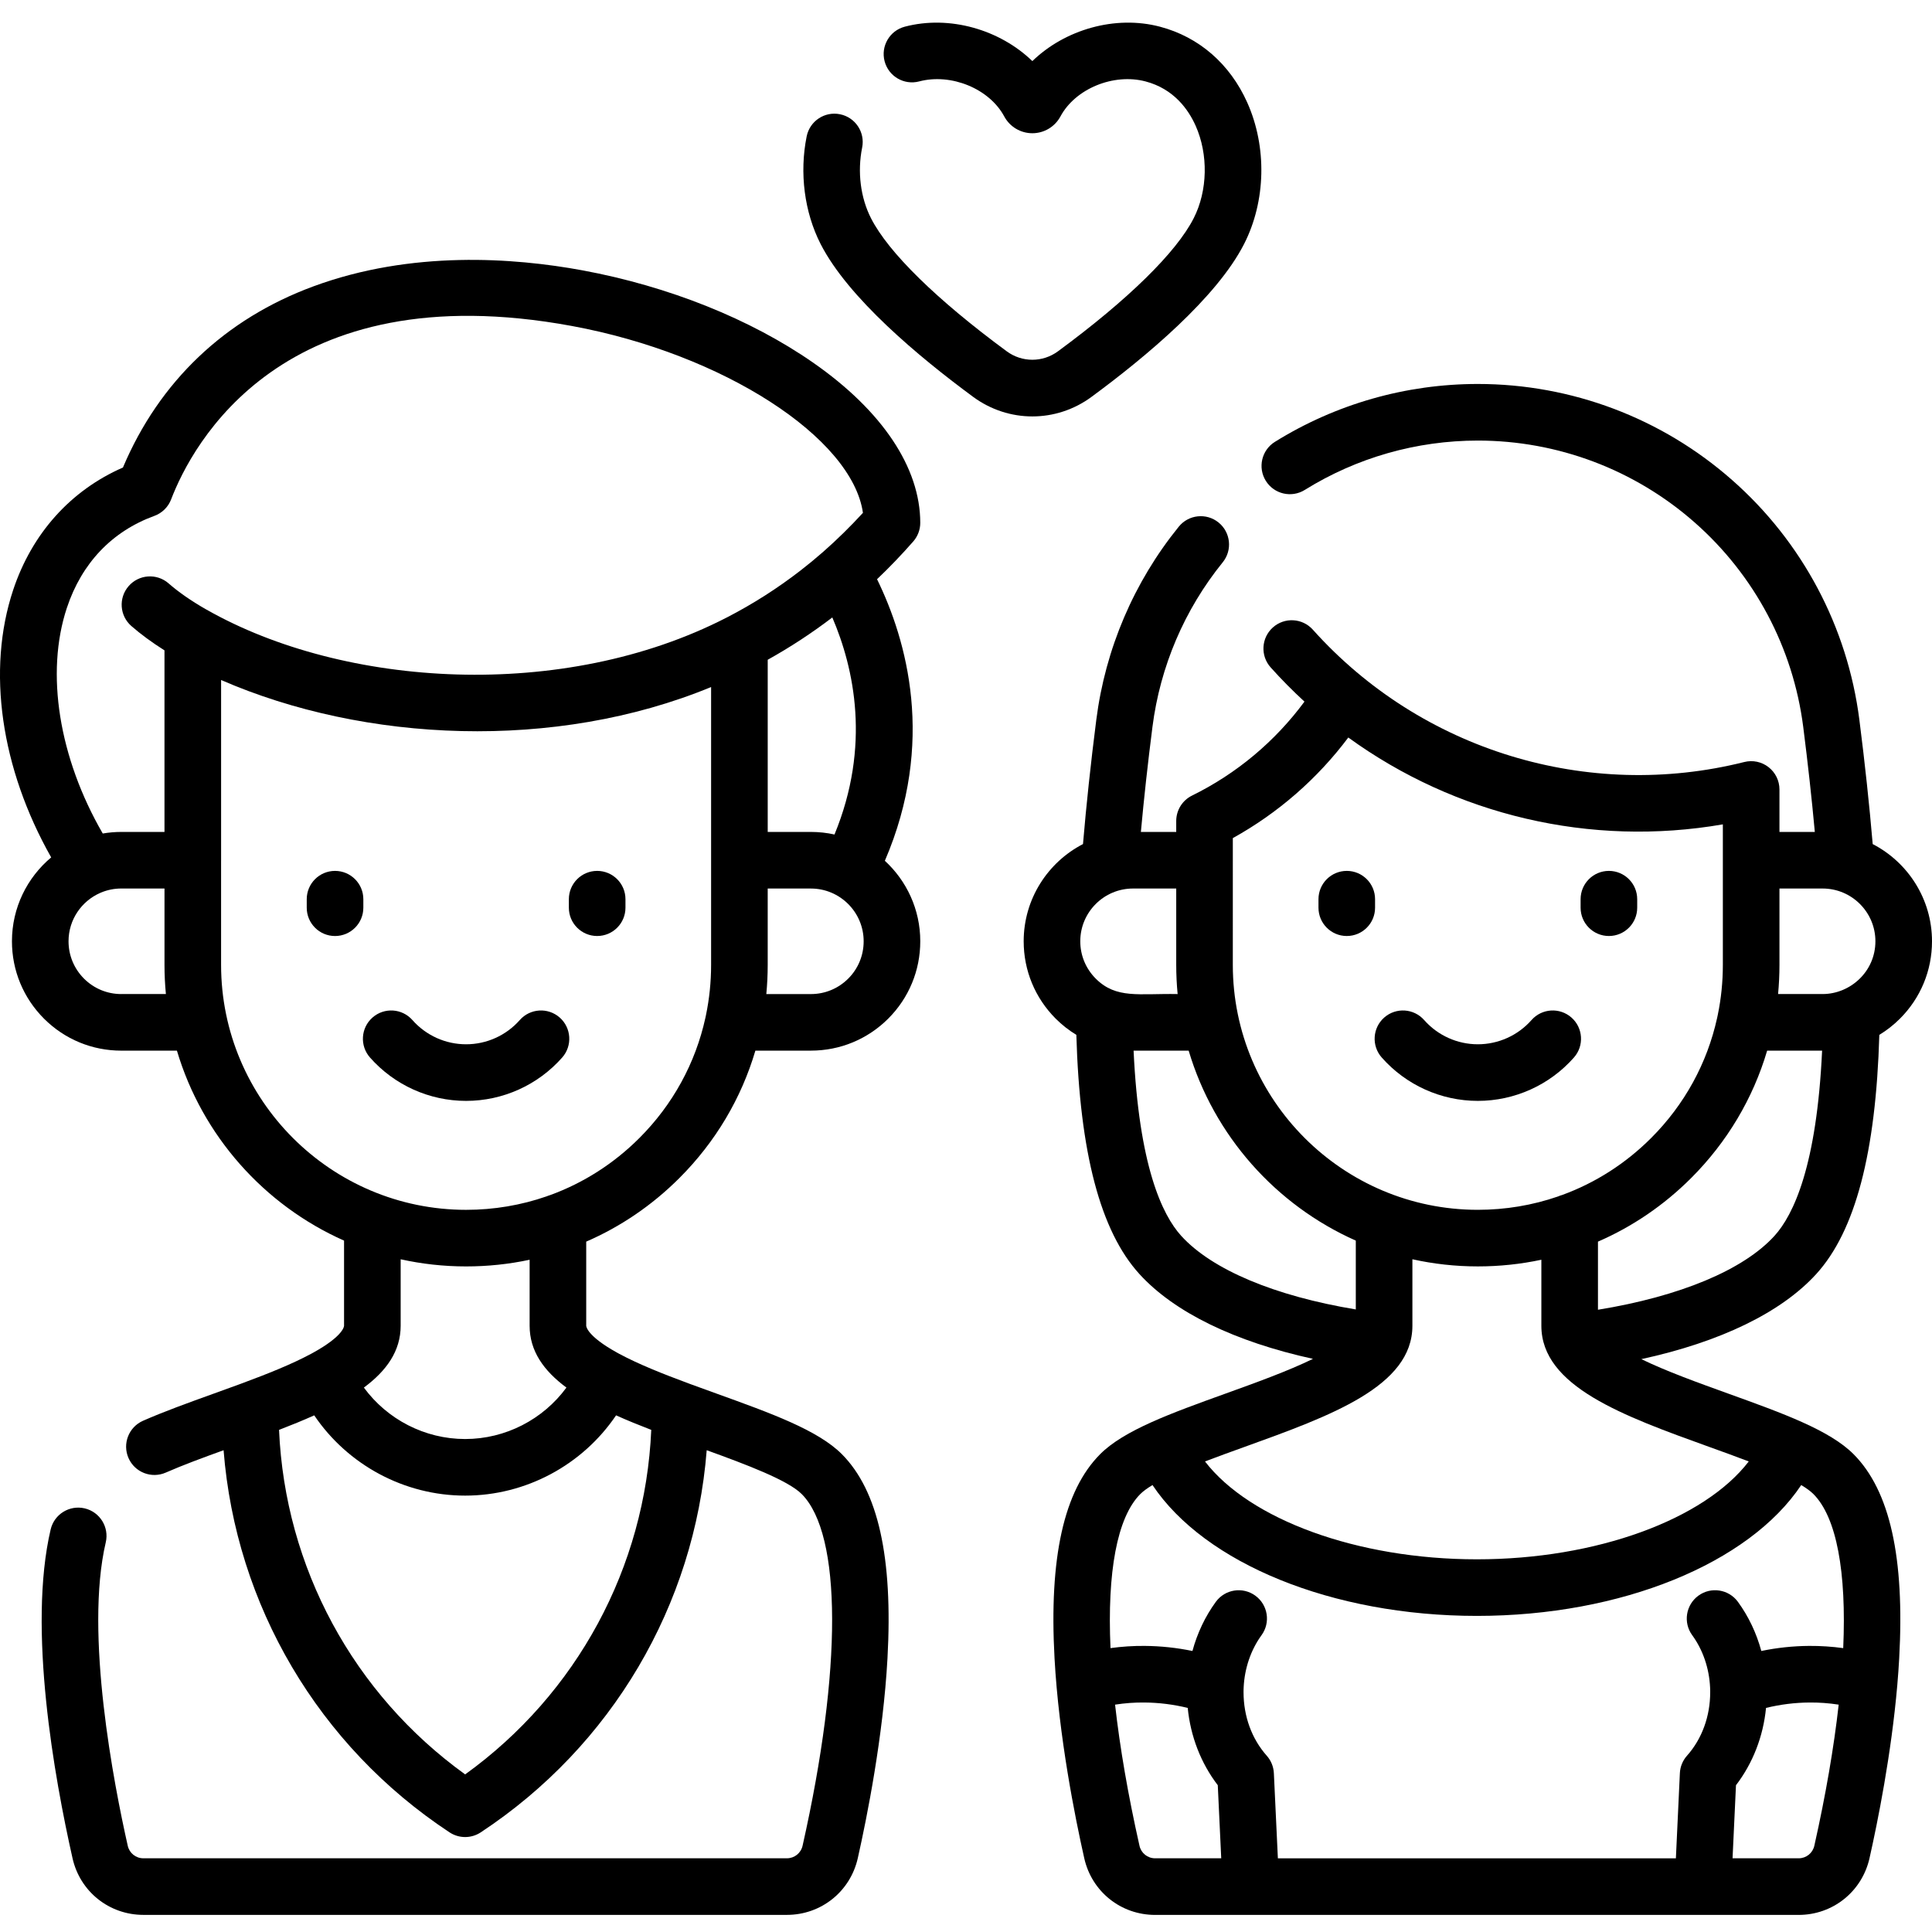
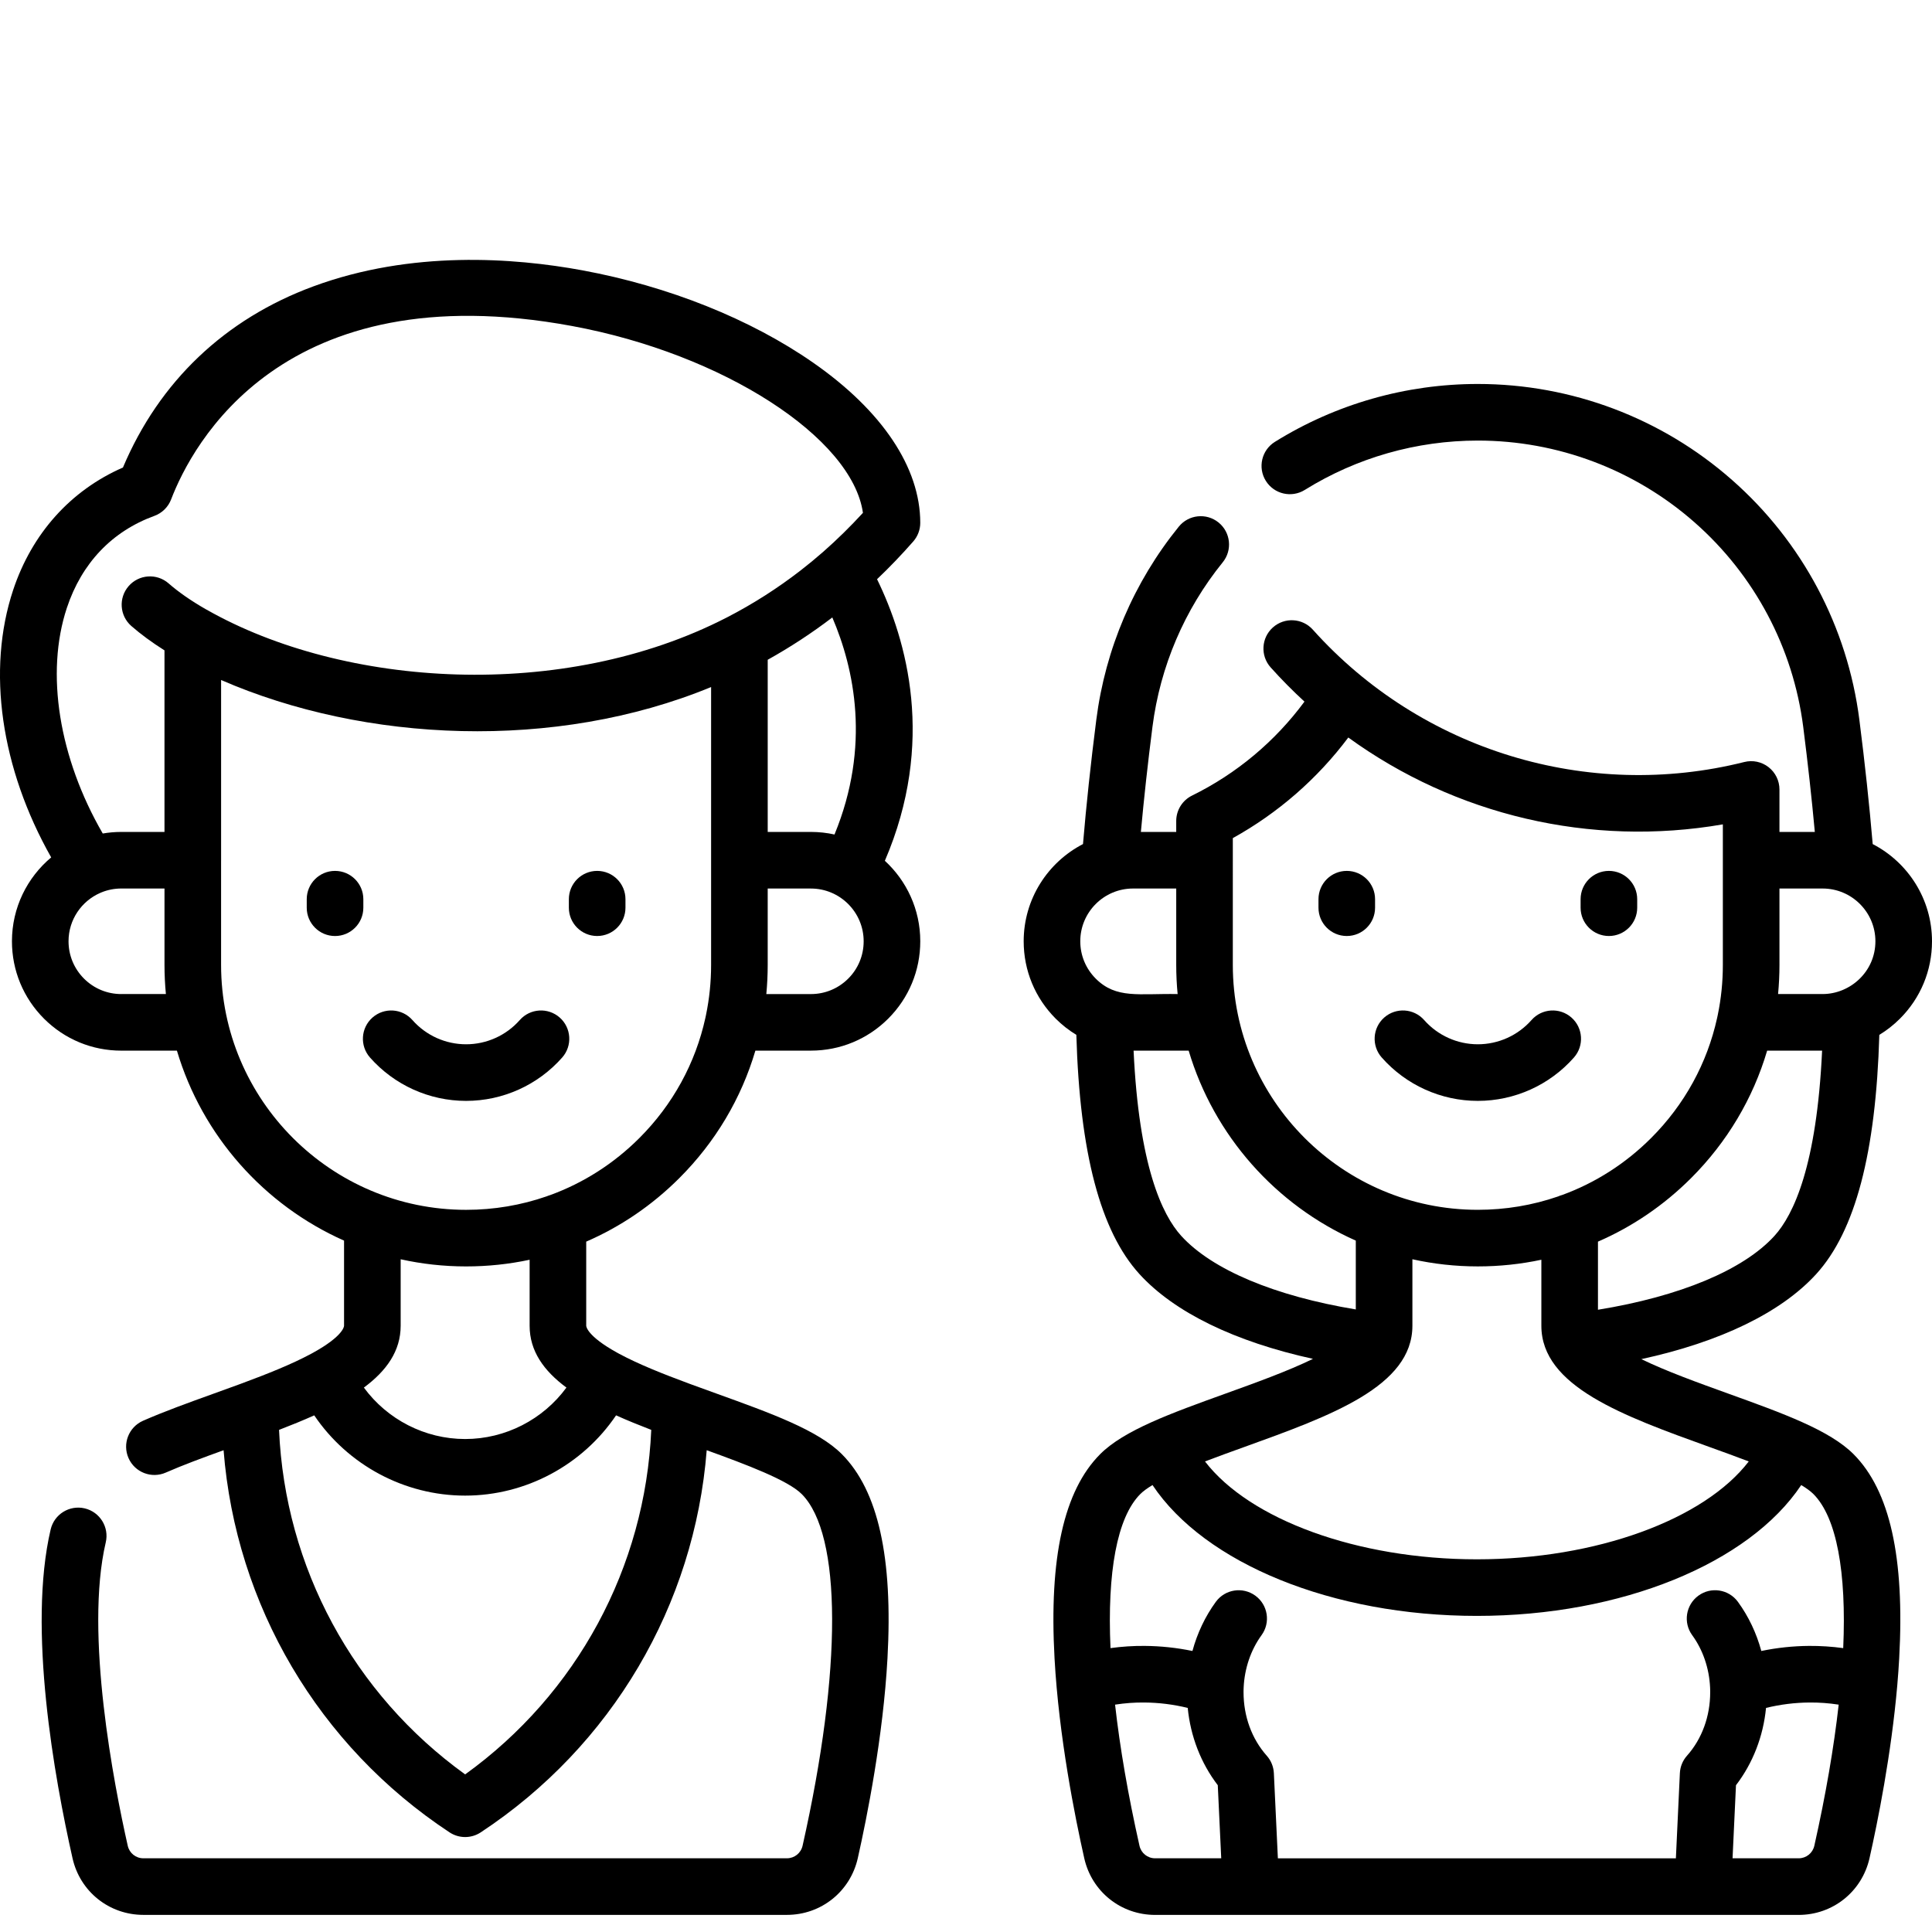
<svg xmlns="http://www.w3.org/2000/svg" height="511pt" viewBox="0 -5 511.999 511" width="511pt">
-   <path d="m289.262 99.676c14.445-10.633 33.18-26.293 40.438-40.523 5.781-11.348 6.102-25.711.828-37.492-4.582-10.23-12.797-17.367-23.133-20.086-11.871-3.129-25.207.781-33.812 9.117-8.609-8.336-21.941-12.242-33.816-9.117-4.004 1.055-6.395 5.156-5.34 9.16 1.055 4.008 5.156 6.395 9.16 5.344 8.48-2.234 18.594 1.922 22.539 9.266 1.477 2.754 4.336 4.465 7.457 4.465 3.117 0 5.977-1.711 7.453-4.465 3.945-7.344 14.059-11.5 22.539-9.266 7.516 1.977 11.359 7.461 13.266 11.715 3.41 7.621 3.215 17.258-.504 24.547-4.621 9.066-17.395 21.586-35.965 35.258-4.059 2.988-9.52 2.992-13.582 0-18.57-13.672-31.344-26.191-35.965-35.258-2.789-5.469-3.645-12.297-2.348-18.73.82-4.062-1.809-8.016-5.871-8.832-4.059-.828-8.016 1.805-8.832 5.867-1.953 9.688-.609 20.078 3.688 28.508 7.258 14.23 25.996 29.891 40.434 40.523 4.695 3.453 10.188 5.18 15.688 5.18 5.492 0 10.992-1.727 15.68-5.18zm0 0" />
  <path d="m242.023 137.992c1.195-1.367 1.855-3.121 1.855-4.938 0-14.617-10.066-29.68-28.344-42.414-16.613-11.574-38.344-20.273-61.184-24.496-18.172-3.355-45.297-5.348-71.309 4.25-23.445 8.648-40.828 25.207-50.461 48.004-13.852 6.059-24.113 17.469-29.094 32.457-7.059 21.262-3.262 47.281 10.078 70.867-6.352 5.32-10.398 13.309-10.398 22.223 0 7.734 3.012 15.016 8.492 20.508 5.48 5.469 12.754 8.48 20.484 8.48h14.742c6.695 22.523 23.078 40.922 44.293 50.344v22.562c0 .105-.094 2.668-8.195 7.141-.195.098-.387.199-.574.312-5.098 2.742-11.57 5.324-18.293 7.812-.254.078-.504.172-.746.277-2.25.828-4.52 1.645-6.773 2.457-6.734 2.426-13.094 4.723-18.691 7.18-3.789 1.668-5.516 6.09-3.848 9.883 1.672 3.809 6.109 5.508 9.883 3.848 4.484-1.969 9.73-3.906 15.312-5.922 3.234 41.039 25.109 78.34 59.887 101.273 1.254.824 2.691 1.238 4.129 1.238s2.875-.414 4.129-1.238c34.781-22.934 56.656-60.234 59.887-101.277 10.445 3.781 21.535 7.949 25.195 11.637 10.645 10.715 10.727 46.418.215 93.176-.441 1.961-2.152 3.332-4.164 3.332h-170.527c-2.008 0-3.715-1.363-4.152-3.332-3.637-16.133-11.488-56.262-5.824-80.391.945-4.031-1.559-8.066-5.59-9.012-4.031-.941-8.066 1.555-9.012 5.586-6.145 26.184.992 65.82 5.789 87.102 1.98 8.859 9.707 15.043 18.789 15.043h170.527c9.074 0 16.801-6.18 18.797-15.035 2.445-10.879 6.719-32.219 7.863-52.926 1.477-26.75-2.473-44.453-12.066-54.113-6.328-6.375-18.781-10.859-33.195-16.059-2.262-.816-4.543-1.637-6.797-2.469-.215-.09-.438-.172-.664-.246-6.746-2.496-13.242-5.082-18.355-7.832-.176-.109-.359-.207-.547-.301-8.113-4.477-8.211-7.039-8.211-7.148v-22.289c9.098-3.949 17.461-9.621 24.684-16.844 9.574-9.566 16.422-21.137 20.148-33.773h14.707c7.734 0 15.012-3.008 20.5-8.484 5.473-5.473 8.488-12.754 8.488-20.5 0-8.43-3.621-16.027-9.383-21.324 13.492-31.395 5.809-58.48-2.07-74.625 3.348-3.184 6.559-6.535 9.594-10.004zm-209.879 119.945c-3.73 0-7.242-1.457-9.879-4.09-2.645-2.648-4.102-6.168-4.102-9.902 0-5.723 3.457-10.652 8.391-12.812.117-.043.23-.094.344-.145 1.621-.66 3.395-1.023 5.246-1.023h11.449v20.23c0 2.609.125 5.191.371 7.738h-11.82zm131.121 111.645c2.953 1.328 6.082 2.598 9.324 3.848-1.582 36.43-19.684 69.949-49.32 91.305-29.637-21.355-47.738-54.871-49.32-91.301 3.242-1.25 6.371-2.523 9.324-3.852 8.875 13.121 23.863 21.27 39.996 21.27 16.133 0 31.121-8.148 39.996-21.27zm-13.156-7.359c-6.188 8.438-16.148 13.633-26.84 13.633-10.691 0-20.652-5.195-26.84-13.633 6.012-4.449 9.75-9.699 9.75-16.383v-17.621c5.586 1.242 11.387 1.895 17.34 1.895 5.73 0 11.363-.598 16.836-1.766v17.492c0 6.684 3.738 11.934 9.754 16.383zm38.34-112.023c0 4.527-.461 8.984-1.359 13.316-.059.23-.109.461-.148.699-2.625 11.992-8.617 23-17.508 31.883-6.797 6.797-14.836 11.902-23.605 15.102-.328.094-.648.207-.957.34-6.773 2.352-13.969 3.578-21.352 3.578-35.801 0-64.93-29.125-64.93-64.918v-27.574c0-.051.004-.105.004-.156v-47.762c38.008 16.559 88.512 18.91 129.855 1.867zm4.262-92.113c-.066.031-.129.062-.195.098-43.277 22.273-101.348 18.574-137.719-2.094-.082-.047-.168-.09-.25-.133-3.945-2.258-7.266-4.578-9.867-6.855-3.121-2.727-7.859-2.406-10.582.715-2.727 3.117-2.41 7.855.711 10.582 2.469 2.156 5.414 4.328 8.781 6.453v48.117h-11.445c-1.676 0-3.316.145-4.914.418-11.59-20.008-15.25-42.504-9.508-59.805 3.938-11.848 11.953-20.277 23.191-24.371 2.039-.742 3.656-2.336 4.434-4.363 5.5-14.371 29.418-60.16 106.277-45.949 40.086 7.406 74.215 29.613 77.062 49.508-3.324 3.629-6.859 7.098-10.531 10.328-1.953 1.711-3.957 3.363-6.004 4.949-6.094 4.719-12.605 8.871-19.441 12.402zm28.441 57.566c-2.016-.449-4.113-.684-6.262-.684h-11.438v-45.625c5.961-3.32 11.688-7.066 17.121-11.215 5.789 13.496 10.25 34.023.578 57.523zm3.641 38.184c-2.648 2.645-6.164 4.102-9.902 4.102h-11.809c.242-2.559.367-5.141.367-7.738v-20.23h11.441c7.715 0 13.988 6.27 13.988 13.977 0 3.746-1.453 7.258-4.086 9.891zm0 0" />
-   <path d="m96.289 232.797c0-4.141-3.359-7.5-7.5-7.5-4.145 0-7.5 3.359-7.5 7.5v2.258c0 4.141 3.359 7.5 7.5 7.5 4.141 0 7.5-3.359 7.5-7.5zm0 0" />
+   <path d="m96.289 232.797c0-4.141-3.359-7.5-7.5-7.5-4.145 0-7.5 3.359-7.5 7.5v2.258c0 4.141 3.359 7.5 7.5 7.5 4.141 0 7.5-3.359 7.5-7.5z" />
  <path d="m158.254 242.551c4.141 0 7.5-3.355 7.5-7.5v-2.254c0-4.141-3.359-7.5-7.5-7.5s-7.5 3.359-7.5 7.5v2.254c0 4.145 3.359 7.5 7.5 7.5zm0 0" />
  <path d="m109.297 264.828c-2.738-3.109-7.477-3.406-10.582-.668-3.109 2.738-3.406 7.477-.668 10.586 6.445 7.309 15.727 11.5 25.473 11.5 9.742 0 19.027-4.191 25.473-11.5 2.738-3.109 2.441-7.848-.664-10.586-3.109-2.738-7.848-2.441-10.586.668-3.598 4.078-8.781 6.418-14.223 6.418-5.441.004-10.625-2.34-14.223-6.418zm0 0" />
  <path d="m458.047 363.836c-8.098-2.922-16.438-5.926-23.074-9.152 20.898-4.543 37.043-12.336 46.355-22.555 10.328-11.344 15.805-32.102 16.711-63.379 1.965-1.195 3.805-2.633 5.473-4.301 5.473-5.473 8.488-12.754 8.488-20.5 0-11.199-6.391-20.938-15.715-25.758-.883-10.383-2.066-21.441-3.535-32.949-3.145-24.609-15.137-47.188-33.762-63.562-18.617-16.395-42.535-25.422-67.34-25.422-19.051 0-37.652 5.305-53.789 15.34-3.516 2.188-4.594 6.812-2.406 10.332 2.188 3.516 6.812 4.594 10.328 2.406 13.758-8.555 29.617-13.078 45.867-13.078 21.156 0 41.551 7.699 57.434 21.68 15.887 13.969 26.109 33.219 28.793 54.203 1.23 9.656 2.258 18.977 3.07 27.832h-9.371v-11.254c0-2.309-1.062-4.492-2.887-5.914-1.82-1.422-4.191-1.926-6.438-1.359-41.406 10.387-85.598-3.008-114.336-35.078-2.766-3.086-7.508-3.344-10.59-.582-3.086 2.762-3.348 7.504-.582 10.59 2.848 3.18 5.84 6.199 8.957 9.062-7.785 10.547-17.98 19.09-29.797 24.902-2.562 1.262-4.188 3.871-4.188 6.73v2.902h-9.367c.805-8.836 1.832-18.156 3.066-27.832 2.043-16.02 8.484-31.105 18.625-43.625 2.609-3.219 2.113-7.938-1.105-10.547-3.219-2.605-7.941-2.113-10.547 1.109-11.898 14.684-19.453 32.379-21.852 51.164-1.473 11.535-2.656 22.59-3.527 32.945-9.328 4.82-15.719 14.559-15.719 25.762 0 7.738 3.008 15.016 8.488 20.508 1.668 1.664 3.504 3.102 5.469 4.293.902 31.277 6.383 52.039 16.715 63.383 9.25 10.16 25.273 17.93 45.996 22.48-6.664 3.25-15.07 6.281-23.23 9.223-14.414 5.199-26.867 9.688-33.195 16.059-9.594 9.664-13.539 27.363-12.062 54.117 1.145 20.742 5.422 42.066 7.867 52.914 1.977 8.859 9.703 15.047 18.789 15.047h170.535c9.066 0 16.789-6.184 18.785-15.035 2.168-9.641 5.77-27.5 7.359-45.848.008-.07.012-.137.016-.207.199-2.289.363-4.582.488-6.871 1.48-26.754-2.469-44.457-12.066-54.113-6.328-6.379-18.777-10.867-33.195-16.062zm13.527-113.641v-20.227h11.438c7.715 0 13.988 6.27 13.988 13.977 0 8.086-6.711 13.988-13.988 13.988h-11.805c.242-2.555.367-5.137.367-7.738zm-3.262 22.738h14.562c-1.414 30.398-7.523 43.48-12.637 49.098-8.242 9.043-25.062 16.035-46.762 19.566v-18.051c9.098-3.949 17.461-9.621 24.688-16.844 9.57-9.566 16.418-21.137 20.148-33.77zm-141.602-50.387c0-.027.004-.051.004-.078 0-.023-.004-.051-.004-.078v-5.781c11.98-6.637 22.398-15.719 30.605-26.66 28.34 20.566 64.156 29.102 99.258 23.016v9.352.152.156 27.574c0 4.504-.453 8.938-1.344 13.25-.074.277-.137.559-.18.844-2.633 11.961-8.621 22.941-17.492 31.805-6.777 6.777-14.789 11.871-23.531 15.074-.387.102-.762.234-1.121.398-6.75 2.332-13.914 3.543-21.27 3.543-35.797 0-64.926-29.121-64.926-64.914zm-36.324 31.301c-2.645-2.648-4.102-6.164-4.102-9.898 0-7.711 6.273-13.98 13.98-13.98h11.449v20.23c0 2.609.125 5.191.371 7.738-10.281-.188-16.254 1.344-21.699-4.09zm22.664 68.184c-5.117-5.617-11.223-18.699-12.637-49.098h14.594c6.695 22.523 23.078 40.922 44.293 50.344v18.238c-21.449-3.551-38.082-10.512-46.25-19.484zm16.766 55.914c22.875-8.25 44.484-16.039 44.484-32.105v-17.625c5.582 1.242 11.383 1.895 17.336 1.895 5.73 0 11.367-.598 16.84-1.766v17.496c0 16.066 21.609 23.855 44.484 32.105 3.453 1.242 7.047 2.539 10.477 3.852-11.797 15.363-40.316 25.938-72.051 25.938s-60.25-10.574-72.051-25.938c3.434-1.312 7.027-2.609 10.48-3.852zm-23.691 109.023c-2.008 0-3.715-1.363-4.152-3.328-3.039-13.496-5.195-26.07-6.469-37.391 2.578-.402 5.172-.594 7.758-.566 3.867.027 7.715.508 11.496 1.434.742 7.551 3.492 14.641 7.965 20.484l.914 19.367zm174.691-3.328c-.441 1.961-2.152 3.328-4.152 3.328h-17.52l.906-19.363c4.473-5.84 7.227-12.93 7.965-20.488 3.785-.926 7.637-1.406 11.504-1.434 2.586-.023 5.176.168 7.75.566-1.27 11.32-3.422 23.895-6.453 37.391zm7.656-52.371c-3.004-.41-6.027-.605-9.051-.586-4.254.031-8.484.48-12.656 1.344-1.277-4.719-3.375-9.156-6.199-13.023-2.441-3.344-7.133-4.074-10.477-1.633-3.344 2.445-4.078 7.137-1.633 10.48 2.836 3.887 4.496 8.758 4.734 13.836 0 .047 0 .094.004.141.008.172.016.352.02.531v.043c0 .07.004.141.004.211v.074.27c0 6.395-2.184 12.367-6.145 16.82-1.145 1.281-1.812 2.918-1.891 4.637l-1.055 22.555h-105.477l-1.062-22.559c-.082-1.715-.746-3.348-1.887-4.629-3.965-4.465-6.148-10.438-6.148-16.824 0-.09 0-.18 0-.27 0-.027 0-.055 0-.082 0-.066.004-.133.004-.199 0-.02 0-.035 0-.051.004-.18.012-.355.02-.527 0-.039.004-.078.004-.117.234-5.078 1.898-9.961 4.738-13.867 2.441-3.348 1.703-8.039-1.645-10.477-3.352-2.438-8.039-1.699-10.477 1.648-2.816 3.867-4.91 8.301-6.188 13.012-4.172-.863-8.402-1.312-12.656-1.344-3.02-.027-6.047.172-9.059.582-.895-20.125 1.73-34.617 7.879-40.805.773-.781 1.887-1.586 3.254-2.402 13.836 20.734 47.605 34.672 85.957 34.672 38.348 0 72.117-13.938 85.957-34.672 1.367.816 2.477 1.621 3.254 2.402 6.141 6.18 8.766 20.676 7.875 40.809zm0 0" />
  <path d="m356.91 242.551c4.141 0 7.496-3.355 7.496-7.5v-2.254c0-4.141-3.355-7.5-7.496-7.5s-7.5 3.359-7.5 7.5v2.254c0 4.145 3.355 7.5 7.5 7.5zm0 0" />
  <path d="m426.375 242.551c4.141 0 7.5-3.355 7.5-7.5v-2.254c0-4.141-3.359-7.5-7.5-7.5s-7.5 3.359-7.5 7.5v2.254c0 4.145 3.359 7.5 7.5 7.5zm0 0" />
  <path d="m366.168 274.746c6.445 7.309 15.73 11.5 25.473 11.5 9.746 0 19.031-4.191 25.473-11.5 2.738-3.109 2.441-7.848-.664-10.586-3.109-2.738-7.848-2.441-10.586.668-3.598 4.078-8.781 6.418-14.223 6.418s-10.625-2.34-14.223-6.418c-2.738-3.109-7.477-3.406-10.586-.668-3.105 2.738-3.402 7.477-.664 10.586zm0 0" />
</svg>